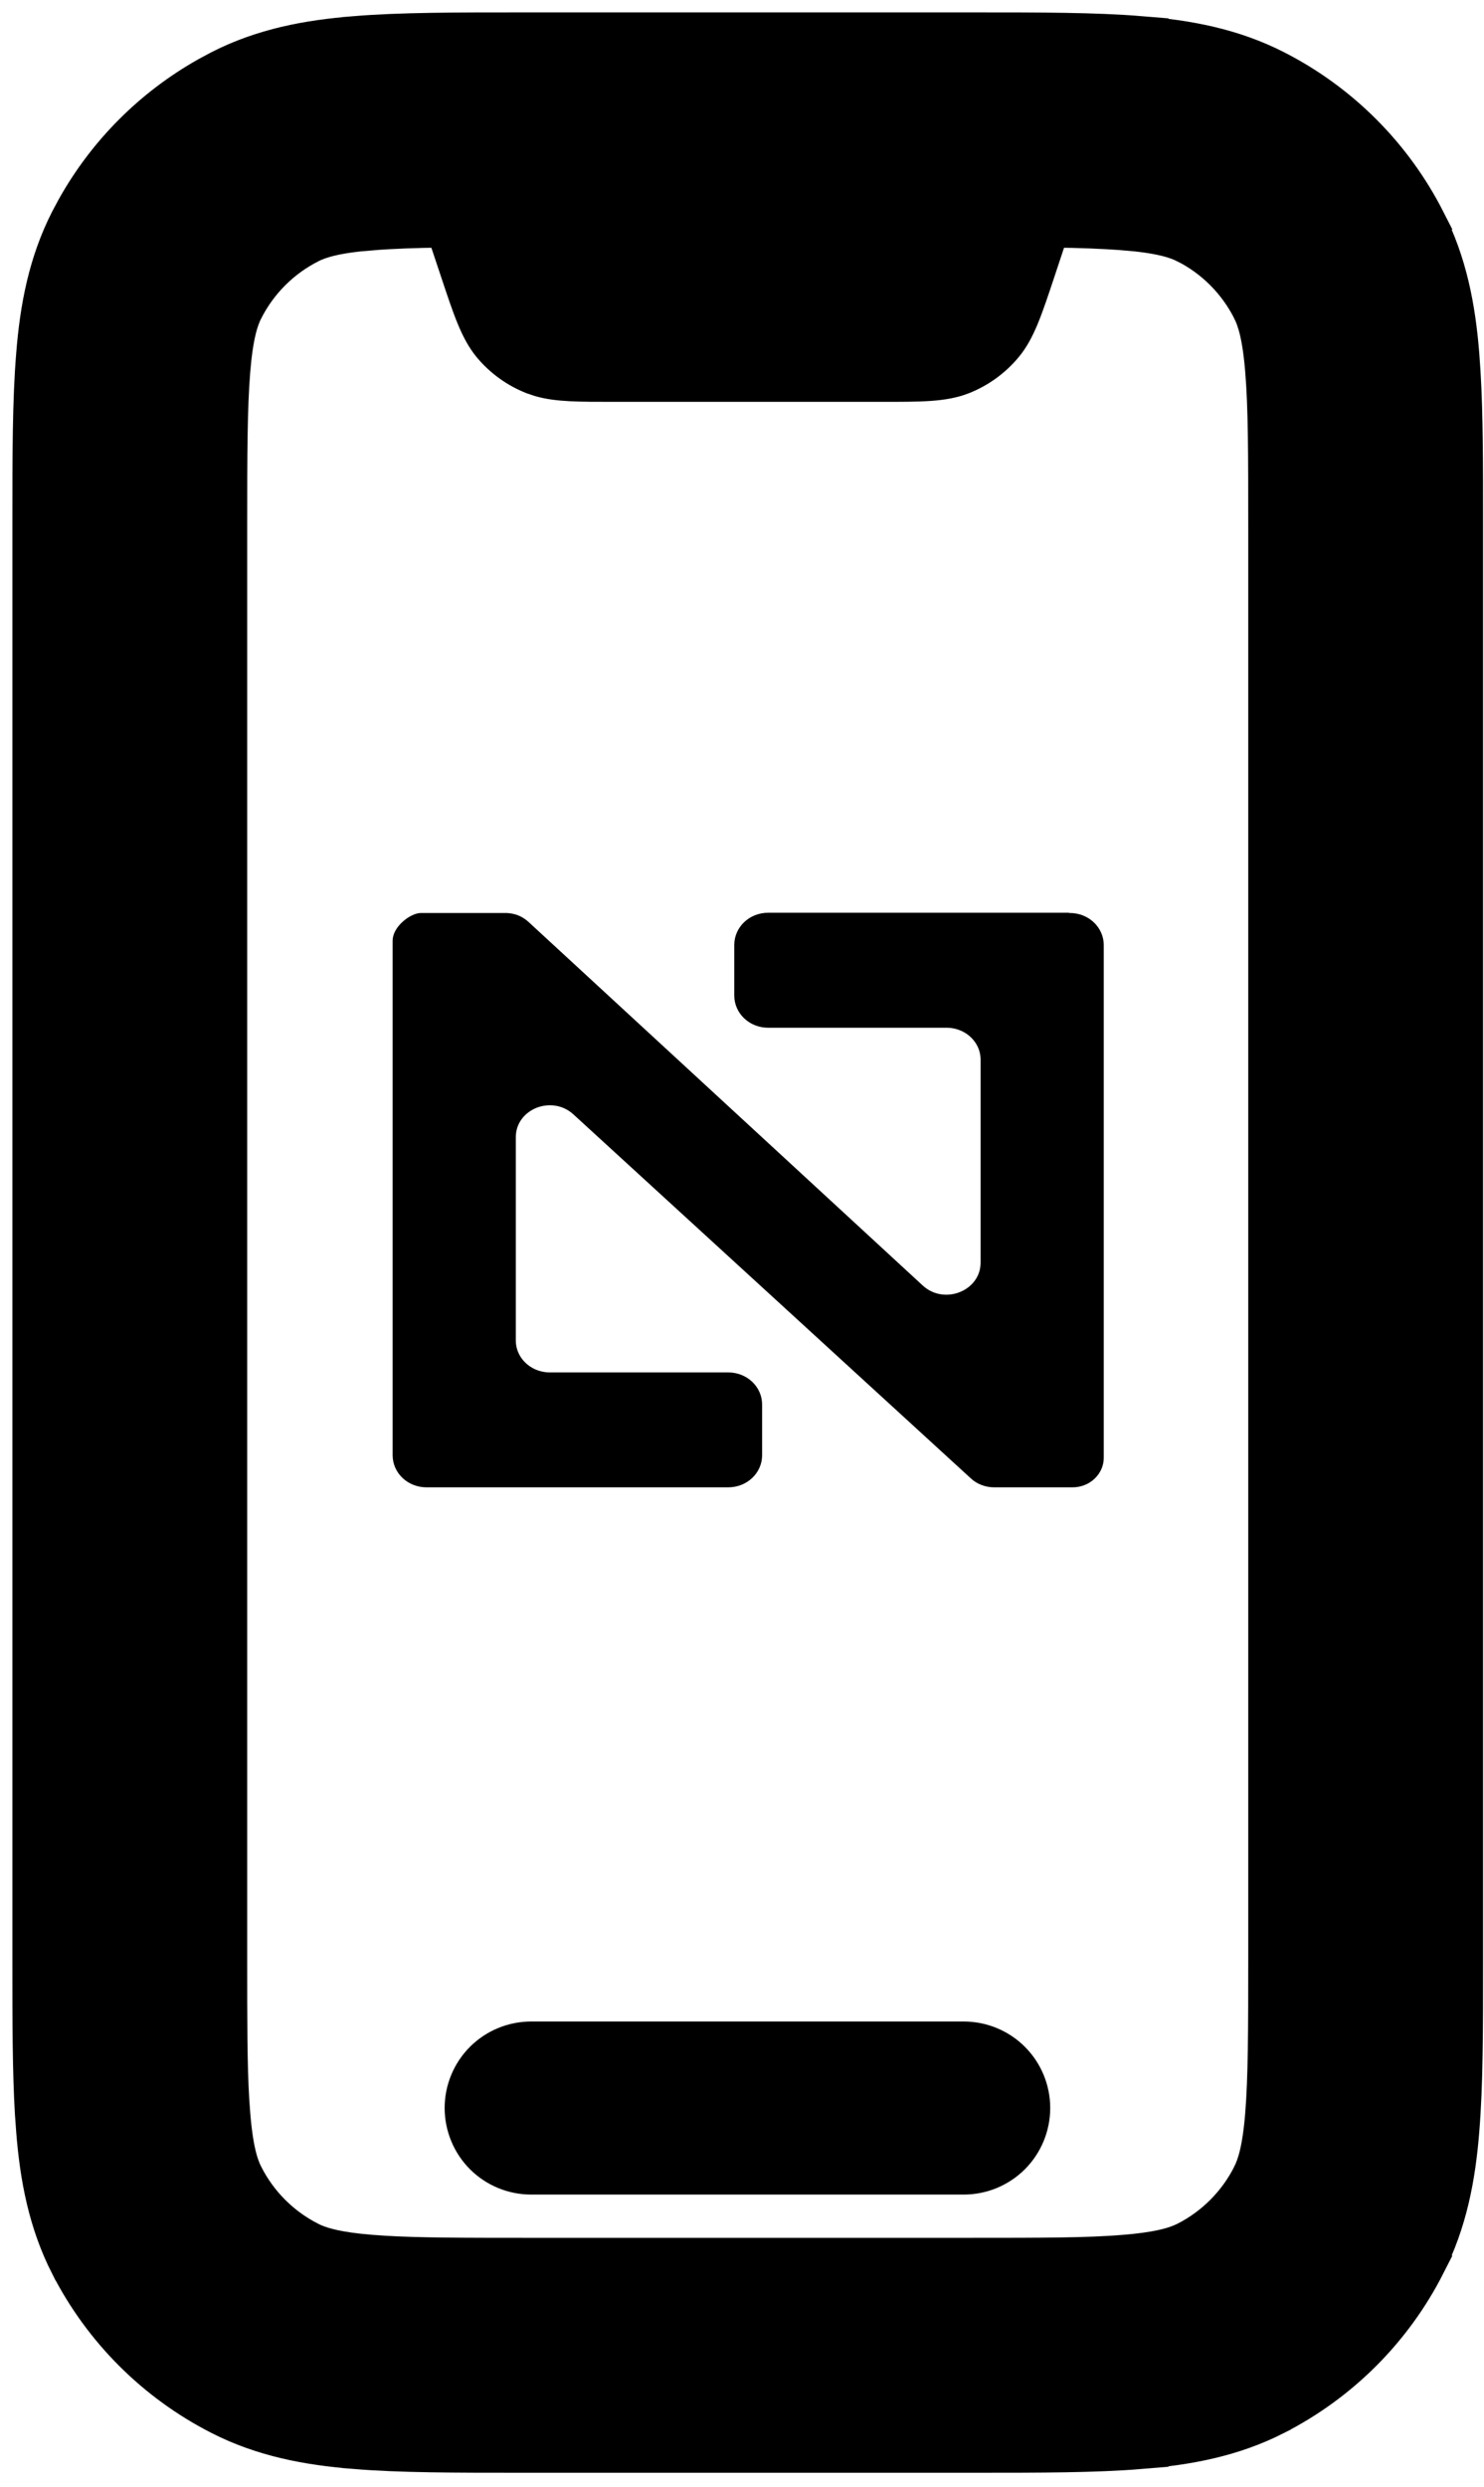
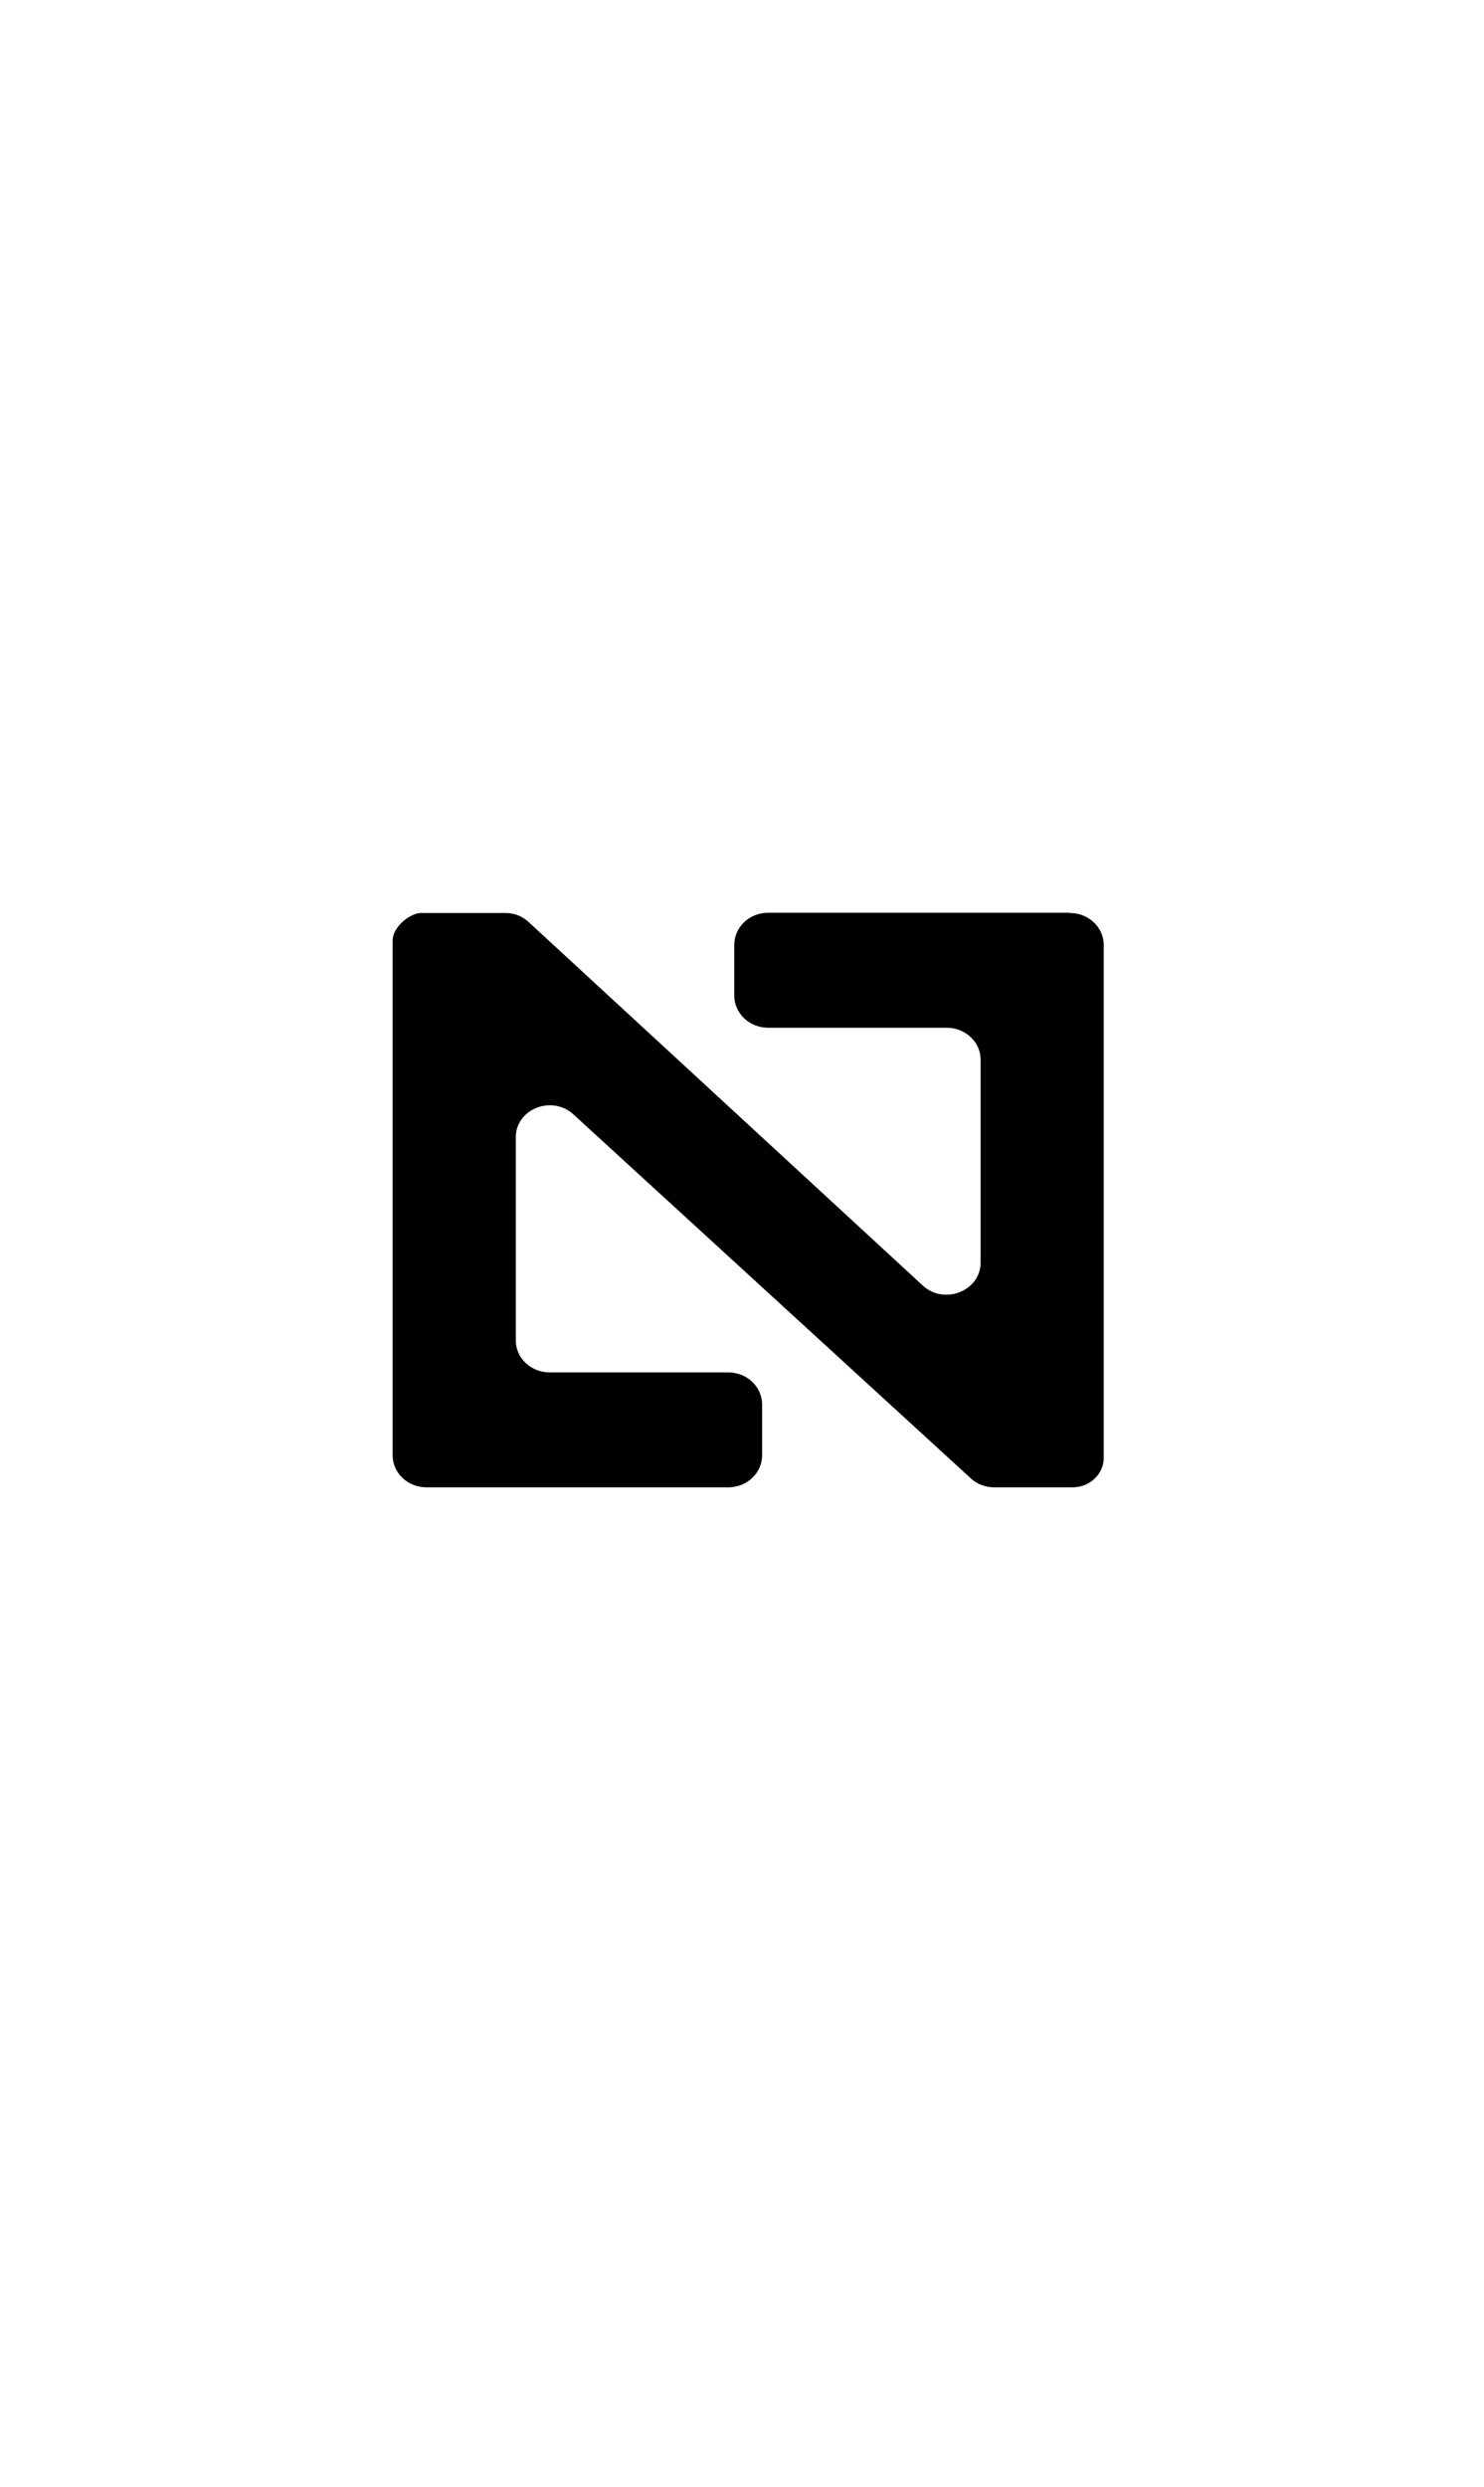
<svg xmlns="http://www.w3.org/2000/svg" width="40" height="67" viewBox="0 0 40 67" fill="none">
-   <path d="M25.976 54.799C26.506 54.799 27.015 55.009 27.39 55.384C27.765 55.759 27.975 56.268 27.975 56.798C27.974 57.328 27.764 57.836 27.39 58.211C27.015 58.586 26.506 58.796 25.976 58.796H14.317C13.787 58.796 13.278 58.586 12.903 58.211C12.529 57.836 12.319 57.328 12.318 56.798C12.318 56.268 12.528 55.759 12.903 55.384C13.278 55.009 13.787 54.799 14.317 54.799H25.976Z" fill="currentColor" stroke="currentColor" stroke-width="0.666" />
-   <path d="M20.709 24.814H28.282L28.275 24.821H28.834C29.233 24.821 29.529 25.119 29.529 25.464V39.279C29.529 39.581 29.265 39.852 28.907 39.852H26.8C26.613 39.852 26.44 39.784 26.315 39.667L26.314 39.665L15.605 29.861L15.604 29.86C15.244 29.532 14.764 29.49 14.379 29.642C13.993 29.796 13.681 30.156 13.681 30.642V36.112C13.681 36.726 14.201 37.199 14.819 37.199H19.625C20.023 37.199 20.32 37.496 20.32 37.841V39.21C20.32 39.555 20.024 39.852 19.625 39.852H11.5C11.101 39.852 10.805 39.555 10.805 39.21V25.344C10.805 25.245 10.873 25.114 11.007 24.995C11.142 24.874 11.282 24.821 11.346 24.821H13.621C13.762 24.821 13.899 24.861 14.005 24.933L14.012 24.938C14.039 24.956 14.068 24.978 14.092 25L14.094 25.002L24.722 34.8C25.083 35.132 25.566 35.174 25.952 35.02C26.339 34.867 26.653 34.505 26.653 34.019V28.555C26.653 27.941 26.133 27.469 25.515 27.469H20.709C20.31 27.469 20.014 27.171 20.014 26.826V25.457C20.014 25.112 20.31 24.814 20.709 24.814Z" fill="currentColor" stroke="currentColor" stroke-width="0.444" />
-   <path d="M26.25 0.667C28.027 0.667 29.525 0.666 30.758 0.768L30.757 0.769C32.045 0.87 33.279 1.102 34.456 1.702C36.243 2.612 37.696 4.066 38.606 5.853H38.605C39.206 7.029 39.439 8.263 39.541 9.551L39.574 10.025C39.642 11.162 39.642 12.504 39.642 14.059V52.899C39.642 54.677 39.642 56.175 39.541 57.407C39.439 58.694 39.206 59.928 38.605 61.105L38.606 61.105C37.697 62.892 36.245 64.344 34.46 65.255V65.256C33.28 65.856 32.045 66.088 30.757 66.189L30.758 66.19C29.525 66.292 28.028 66.291 26.254 66.291H14.059C12.281 66.291 10.783 66.292 9.551 66.19V66.189C8.263 66.088 7.029 65.856 5.853 65.256C4.067 64.347 2.615 62.897 1.703 61.112H1.702C1.102 59.932 0.869 58.699 0.768 57.411L0.734 56.937C0.667 55.8 0.667 54.459 0.667 52.903V14.059C0.667 12.281 0.666 10.783 0.768 9.551C0.869 8.263 1.102 7.029 1.702 5.853L1.88 5.521C2.735 3.995 3.995 2.735 5.521 1.88L5.853 1.702C7.029 1.102 8.263 0.87 9.551 0.769V0.768C10.783 0.666 12.281 0.667 14.059 0.667H26.25ZM28.105 7.351V7.352C27.765 8.371 27.569 8.972 27.195 9.418C26.874 9.802 26.462 10.1 25.996 10.284C25.45 10.499 24.82 10.494 23.742 10.494H16.566C15.623 10.494 15.023 10.498 14.521 10.354L14.312 10.284C13.847 10.101 13.435 9.805 13.113 9.422L13.112 9.421C12.74 8.972 12.544 8.371 12.203 7.348L11.866 6.339C11.247 6.344 10.628 6.367 10.01 6.411L10.011 6.412C9.076 6.487 8.669 6.621 8.424 6.746L8.423 6.747C7.701 7.115 7.115 7.701 6.747 8.423L6.746 8.424C6.621 8.669 6.487 9.076 6.412 10.011C6.333 10.98 6.33 12.244 6.33 14.158V52.8C6.33 54.473 6.33 55.651 6.385 56.565L6.412 56.942V56.944C6.487 57.882 6.621 58.29 6.746 58.534L6.747 58.535C7.115 59.258 7.7 59.843 8.423 60.211L8.424 60.212C8.638 60.321 8.977 60.437 9.685 60.515L10.011 60.546L10.389 60.572C11.306 60.626 12.483 60.628 14.158 60.628H26.15C28.062 60.628 29.328 60.628 30.293 60.546H30.295C31.116 60.48 31.53 60.369 31.788 60.258L31.89 60.211C32.61 59.843 33.195 59.256 33.562 58.535L33.562 58.534C33.687 58.29 33.822 57.882 33.897 56.944V56.943C33.975 55.977 33.978 54.711 33.978 52.8V14.158C33.978 12.247 33.978 10.981 33.897 10.013V10.011C33.822 9.076 33.688 8.669 33.562 8.424L33.562 8.423C33.195 7.702 32.61 7.114 31.89 6.746V6.747C31.641 6.621 31.233 6.487 30.298 6.412V6.411C29.68 6.367 29.061 6.344 28.441 6.339L28.105 7.351Z" fill="currentColor" stroke="currentColor" stroke-width="0.666" />
+   <path d="M20.709 24.814H28.282L28.275 24.821H28.834C29.233 24.821 29.529 25.119 29.529 25.464V39.279C29.529 39.581 29.265 39.852 28.907 39.852H26.8C26.613 39.852 26.44 39.784 26.315 39.667L26.314 39.665L15.605 29.861L15.604 29.86C15.244 29.532 14.764 29.49 14.379 29.642C13.993 29.796 13.681 30.156 13.681 30.642V36.112C13.681 36.726 14.201 37.199 14.819 37.199H19.625C20.023 37.199 20.32 37.496 20.32 37.841V39.21C20.32 39.555 20.024 39.852 19.625 39.852H11.5C11.101 39.852 10.805 39.555 10.805 39.21V25.344C10.805 25.245 10.873 25.114 11.007 24.995C11.142 24.874 11.282 24.821 11.346 24.821H13.621C13.762 24.821 13.899 24.861 14.005 24.933L14.012 24.938C14.039 24.956 14.068 24.978 14.092 25L24.722 34.8C25.083 35.132 25.566 35.174 25.952 35.02C26.339 34.867 26.653 34.505 26.653 34.019V28.555C26.653 27.941 26.133 27.469 25.515 27.469H20.709C20.31 27.469 20.014 27.171 20.014 26.826V25.457C20.014 25.112 20.31 24.814 20.709 24.814Z" fill="currentColor" stroke="currentColor" stroke-width="0.444" />
</svg>